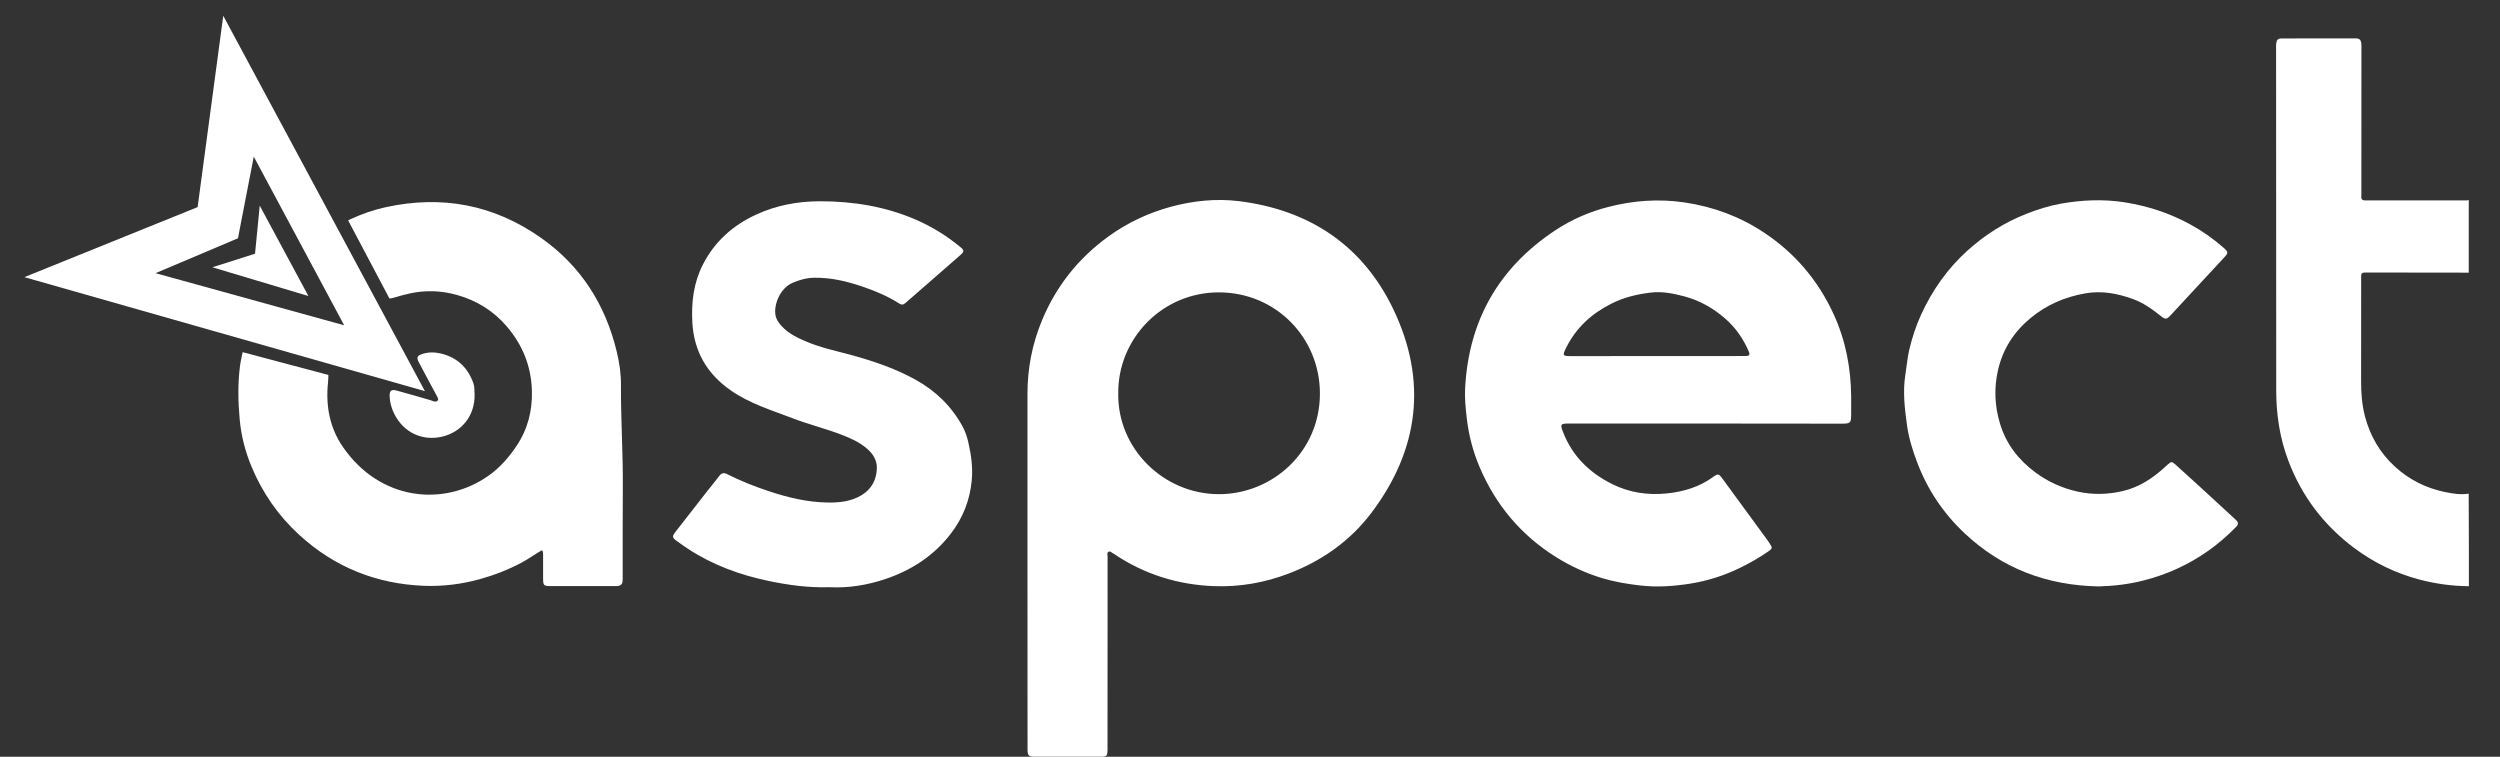
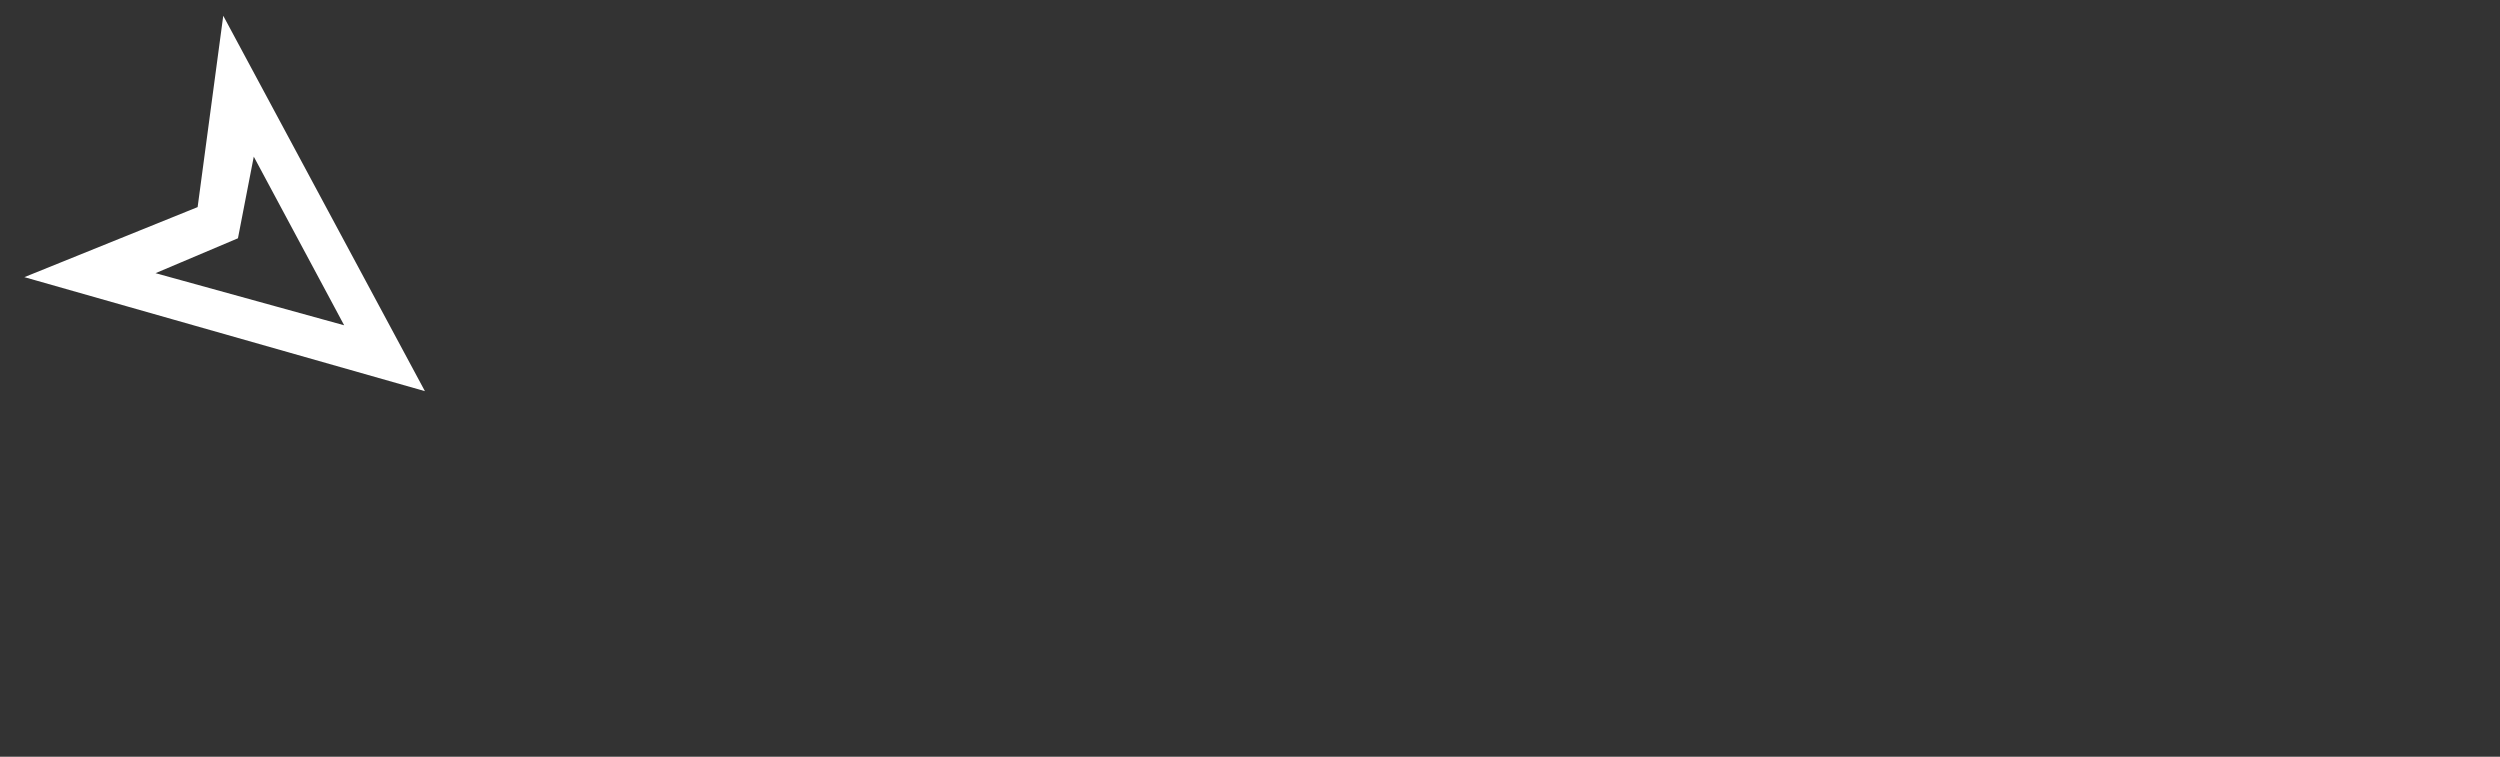
<svg xmlns="http://www.w3.org/2000/svg" width="3776" height="1143" viewBox="0 0 3776 1143" fill="none">
  <rect x="0" y="0" width="3776" height="1143" fill="#333333" stroke="none" />
  <path d="M337.2 23.8L298.5 312.8L36.8 418.6L641.8 590.8L337.2 23.8ZM273.7 423.3L234.9 412.6L272 396.9L359.4 359.9L375.8 275.2L383.3 236.6L401.9 271.3L504.4 462.5L519.8 491.3L488.3 482.6L273.7 423.3Z" fill="white" />
-   <path d="M3729 885.4C3703.6 885.2 3678.7 881.8 3654.1 875.3C3618.4 865.8 3585.8 850 3556.2 828C3510 793.5 3476.4 749.4 3456.1 695.3C3443.3 661.2 3438 625.9 3438 589.6C3438 417.1 3437.9 244.7 3437.8 72.2C3437.8 70.2 3437.7 68.2 3437.9 66.2C3438.5 60.5 3440.4 58.1 3446 58.1C3483.7 57.9 3521.3 58 3559 58C3563.5 58 3565.8 60.6 3566.4 64.6C3566.9 67.9 3566.7 71.2 3566.7 74.6C3566.7 146.5 3566.7 218.4 3566.6 290.4C3566.6 292.4 3566.7 294.4 3566.5 296.4C3566.1 300.6 3567.9 302.7 3572.1 302.7H3722C3724.3 302.7 3726.7 303.1 3728.8 301.9V411.8C3677.2 411.7 3625.5 411.6 3573.9 411.6H3571.9C3568.3 411.6 3566.2 413 3566.3 416.9C3566.4 418.9 3566.3 420.9 3566.3 422.9C3566.3 473.9 3566.1 524.8 3566.2 575.8C3566.2 593.8 3567.5 611.6 3572.1 629.1C3580 658.9 3594.8 684.3 3617.5 705C3639.1 724.7 3664.6 737.4 3693.1 743.2C3704.7 745.6 3716.7 747.6 3728.7 745.6C3729 792.1 3729 838.7 3729 885.4ZM1551.9 849.4C1551.9 764.8 1552 680.2 1551.9 595.6C1551.8 556.8 1559 519.5 1573.9 483.7C1595.2 432.4 1628.4 390.5 1673.4 357.7C1702.5 336.5 1734.6 321.4 1769.2 312.1C1802.6 303.2 1836.8 299.6 1871.2 303.8C1977.5 317 2058 370.4 2104.3 466.7C2156.2 574.6 2143.6 679.1 2071.2 774.8C2039.1 817.2 1996.6 847.1 1946.7 866.2C1910.1 880.2 1872.3 886.8 1833.4 885.3C1779.1 883.2 1728.9 867.6 1683.6 837.3C1683 836.9 1682.5 836.4 1681.9 836.2C1679.2 835.3 1677.1 831.4 1674 833.6C1671.6 835.3 1672.9 838.5 1672.9 841.1C1672.8 936.7 1672.8 1032.3 1672.8 1127.8V1132.8C1672.6 1141.6 1671.7 1142.9 1663.2 1142.9C1629.5 1143 1595.9 1143 1562.2 1142.9C1553.9 1142.9 1552.3 1141.1 1552 1133C1551.9 1129 1552 1125 1552 1121C1551.9 1030.6 1551.9 940 1551.9 849.4ZM1689 593.7C1687.5 677.8 1757.7 746.2 1840.7 746.4C1921.9 746.6 1994 682.2 1993.6 593.8C1993.3 510.3 1927.4 441.8 1841.3 441.6C1754.7 441.4 1688.4 512.2 1689 593.7ZM2575 639.7H2370.1C2356.8 639.7 2356.1 640.7 2361.1 653.3C2375.2 689.2 2400.9 714.1 2434.9 731.1C2460.9 744 2488.5 748.2 2517.4 745.3C2543 742.7 2566.8 735.5 2587.8 720.2C2594.8 715.1 2596.2 715.6 2601.4 722.7C2624.4 754.1 2647.3 785.5 2670.3 816.9C2671.5 818.5 2672.6 820.2 2673.6 821.9C2677.1 827.4 2676.9 828.5 2671.6 832.3C2658 841.9 2643.6 850.1 2628.7 857.4C2604.7 869.2 2579.3 877.3 2553.1 881.5C2527.8 885.5 2502.3 887.3 2476.5 884.2C2457.2 881.9 2438.3 878.8 2419.8 873.2C2395.3 865.8 2372.2 855.1 2350.4 841.5C2297.4 808.4 2259.1 762.7 2234.8 705.5C2224.8 681.9 2218.3 657.2 2215.4 631.5C2213.7 616.6 2212.1 601.7 2212.9 586.7C2218.2 484.4 2263.4 404.7 2348.9 348C2373.8 331.5 2401 319.7 2429.8 312.4C2467.5 302.8 2505.6 300 2544.6 305.8C2588.2 312.3 2628.2 327.2 2664.7 351.5C2711.3 382.5 2746.1 423.6 2769.5 474.5C2787.7 514.2 2795.7 556 2796 599.5C2796.1 608.2 2796 616.8 2796 625.5C2795.9 639.1 2795.2 639.9 2781 639.9C2712.3 639.7 2643.6 639.7 2575 639.7ZM2502.2 537.8H2572.2C2593.5 537.8 2614.8 537.9 2636.2 537.7C2642.4 537.7 2643.6 536 2641.2 530.5C2632.9 511.4 2621.2 494.5 2605.3 480.8C2587.5 465.4 2567.5 454 2544.6 447.8C2527.8 443.3 2510.9 439.8 2493.4 441.9C2473.2 444.3 2453.5 448.9 2435.1 458C2404.7 473 2380.7 494.5 2365.5 525.3C2359.6 537.1 2360.1 537.9 2373.3 537.9C2416.3 537.8 2459.3 537.8 2502.2 537.8Z" fill="white" />
-   <path d="M940.7 737.5C940.3 781.8 940.6 826.1 940.5 870.4C940.5 873.1 940.6 875.7 940.3 878.4C939.9 882.2 937.6 884.4 933.9 885C931.9 885.3 929.9 885.2 927.9 885.2H831.9C821.2 885.2 820.4 884.3 820.3 873.9C820.2 862.2 820.3 850.6 820.3 838.9C820.3 836.6 820.7 834.2 818.7 830.9C808 837.1 798.3 844.2 787.8 849.8C767.8 860.4 746.9 868.6 725 874.7C697.2 882.4 668.8 885.9 640.1 884.8C568.3 881.9 505.4 856.7 452.2 808.1C420.3 778.9 396.2 744.2 379.7 704.3C370.3 681.6 364.2 657.9 362 633.1C359.6 606.8 359.1 580.6 362.3 554.4C363.2 546.8 364.9 539.3 366.5 531.9L496 566.3C495.9 570.3 495.8 574.3 495.4 578.2C491.8 612.9 498 646.1 517.6 674.6C573.9 756.8 670.6 765.7 737.6 718.7C755 706.5 768.6 690.9 780.4 673.2C797.3 647.9 804.2 620 803.4 590.2C802.4 553.3 789.3 520.8 765.3 492.9C745.3 469.5 719.9 453.9 690.6 445.6C667 438.9 642.8 437.9 618.5 443.3C610.7 445 603 447.2 595.4 449.5C592.6 450.4 590.2 450.8 588.2 450.8L525.9 333C526.9 332.3 528.1 331.6 529.5 331C546.5 323.2 564.1 317 582.4 313C667.7 294.3 746.6 309.2 817.9 359.8C877.5 402 914.3 460 931.4 530.6C935.5 547.4 938.1 564.6 937.9 582C937.6 633.8 941.2 685.6 940.7 737.5ZM1252.8 886.9C1221 887.9 1190.7 883.7 1160.7 877.4C1117.5 868.4 1076.5 853.4 1039.4 829.1C1033.6 825.3 1027.9 821.3 1022.2 817.1C1015.2 812 1014.9 810.3 1020.1 803.5C1036 783 1052 762.6 1068 742.1C1074.2 734.2 1080.6 726.6 1086.6 718.6C1089.8 714.3 1093.6 713.7 1098 716C1118.5 726.4 1139.8 734.8 1161.6 742C1190.2 751.5 1219.3 758.5 1249.5 759C1267.6 759.3 1285.5 757.6 1301.5 747.8C1316.5 738.7 1323.6 724.9 1324.4 708C1325 695.1 1318.4 685.1 1308.8 677C1298.2 668.1 1285.9 662.4 1273.2 657.4C1248.5 647.7 1222.6 641.5 1197.9 632C1165.8 619.7 1132.5 609.7 1103.8 589.7C1067.8 564.6 1048.1 530.8 1045.7 486.8C1044.1 456.4 1047.6 427 1061.7 399.5C1079.4 364.9 1106.7 340.5 1141.7 324.3C1172.4 310.1 1204.9 304 1238.7 304C1288.9 304 1337.5 311.9 1383.8 332C1407.8 342.5 1429.8 356.1 1450 372.7C1456.7 378.2 1456.8 379.8 1449.9 385.8C1422.6 409.7 1395.2 433.4 1367.9 457.4C1364.6 460.3 1362 460.9 1358.3 458.5C1341.7 447.9 1323.7 440.1 1305.1 433.7C1280.8 425.3 1256 419.1 1230.1 419.5C1218.6 419.6 1207.8 422.6 1197.3 427.1C1179.2 434.7 1169 458.1 1171.1 474.7C1172 481.8 1176 487.7 1180.8 492.8C1191.1 503.8 1204.2 510.2 1217.8 515.9C1239.7 525.2 1262.9 530 1285.7 536.2C1319.2 545.4 1351.9 556.4 1382.5 573.3C1413 590.1 1437.1 613.5 1453.8 644C1457.9 651.5 1460.7 659.9 1462.6 668.3C1466.9 687.1 1469.6 706.2 1467.7 725.7C1464.9 755.6 1454.3 782.5 1436 806.2C1410.5 839.3 1376.9 861.2 1337.5 874.5C1309.5 883.9 1281.1 888.4 1252.8 886.9Z" fill="white" />
-   <path d="M3169.7 885.7C3091.1 884.2 3024.1 858.5 2967.9 806C2935.4 775.6 2911.1 739.5 2895.4 697.6C2888.6 679.5 2882.9 661 2880.3 642C2876.9 617 2873.8 592 2877.8 566.4C2879.9 553.3 2880.9 540 2884 527.1C2888.3 509.4 2894 492 2901.6 475.3C2918.4 438.7 2941.1 406.2 2971.1 379C2997.5 355.1 3027 336.2 3060.3 323.1C3077.4 316.4 3094.8 310.8 3112.8 307.6C3144.7 302 3176.7 300.5 3209.2 305.6C3244.2 311.2 3277 321.9 3307.9 338.8C3326.1 348.7 3343 360.6 3358.5 374.2C3365.9 380.7 3365.8 382 3359.1 389.2L3279 475.6C3272.4 482.7 3270.9 483 3263.3 477C3250.3 466.6 3236.7 457 3220.9 451.4C3197.8 443.2 3174.5 438.7 3149.6 443.1C3118.7 448.5 3091.2 460.4 3067.2 480.2C3042 500.9 3025.1 527.1 3017.8 558.9C3011.6 586.1 3012.7 613 3020.8 639.8C3030.1 670.7 3048.7 694.6 3074.3 713.6C3093.6 727.9 3115.1 737.5 3138.4 742.6C3160.8 747.5 3183.3 747 3205.8 741.8C3230.9 736 3251.5 722.4 3270.1 705.3C3271.6 704 3273 702.5 3274.5 701.3C3279.7 697 3280.5 697 3285.4 701.3C3297.8 712.4 3310.1 723.6 3322.4 734.9C3339.1 750.2 3355.7 765.6 3372.4 780.9L3377.5 785.7C3381.1 789.1 3381.1 792 3377.4 795.8C3364.4 809.2 3350.3 821.3 3335.1 832.1C3305.2 853.1 3272.4 868.1 3237 876.9C3214.3 882.7 3191.1 885.2 3169.7 885.7ZM716.8 595C717.8 628.4 696.6 653 667.1 659.7C638.4 666.1 610 654 595.6 625.3C591.3 616.8 588.9 607.9 588.5 598.6C588.2 589.9 591.1 587.7 599.5 590C616.5 594.6 633.4 599.6 650.4 604.5C651.7 604.9 652.9 605.6 654.1 605.9C656.4 606.6 658.8 607.2 660.7 605.4C662.9 603.3 661.3 601 660.3 599C655 589 649.6 579.1 644.3 569.2C640.4 561.9 636.4 554.6 632.6 547.2C628.9 540.1 629.9 537.3 637.6 534.7C646.7 531.7 656.1 531.7 665.3 533.8C690.4 539.6 706.8 555.2 715.2 579.4C717.1 585.1 716.3 591.2 716.8 595ZM320.8 403.7L465.8 447.1L392.3 310.6L385.2 383.2L320.8 403.7Z" fill="white" />
</svg>